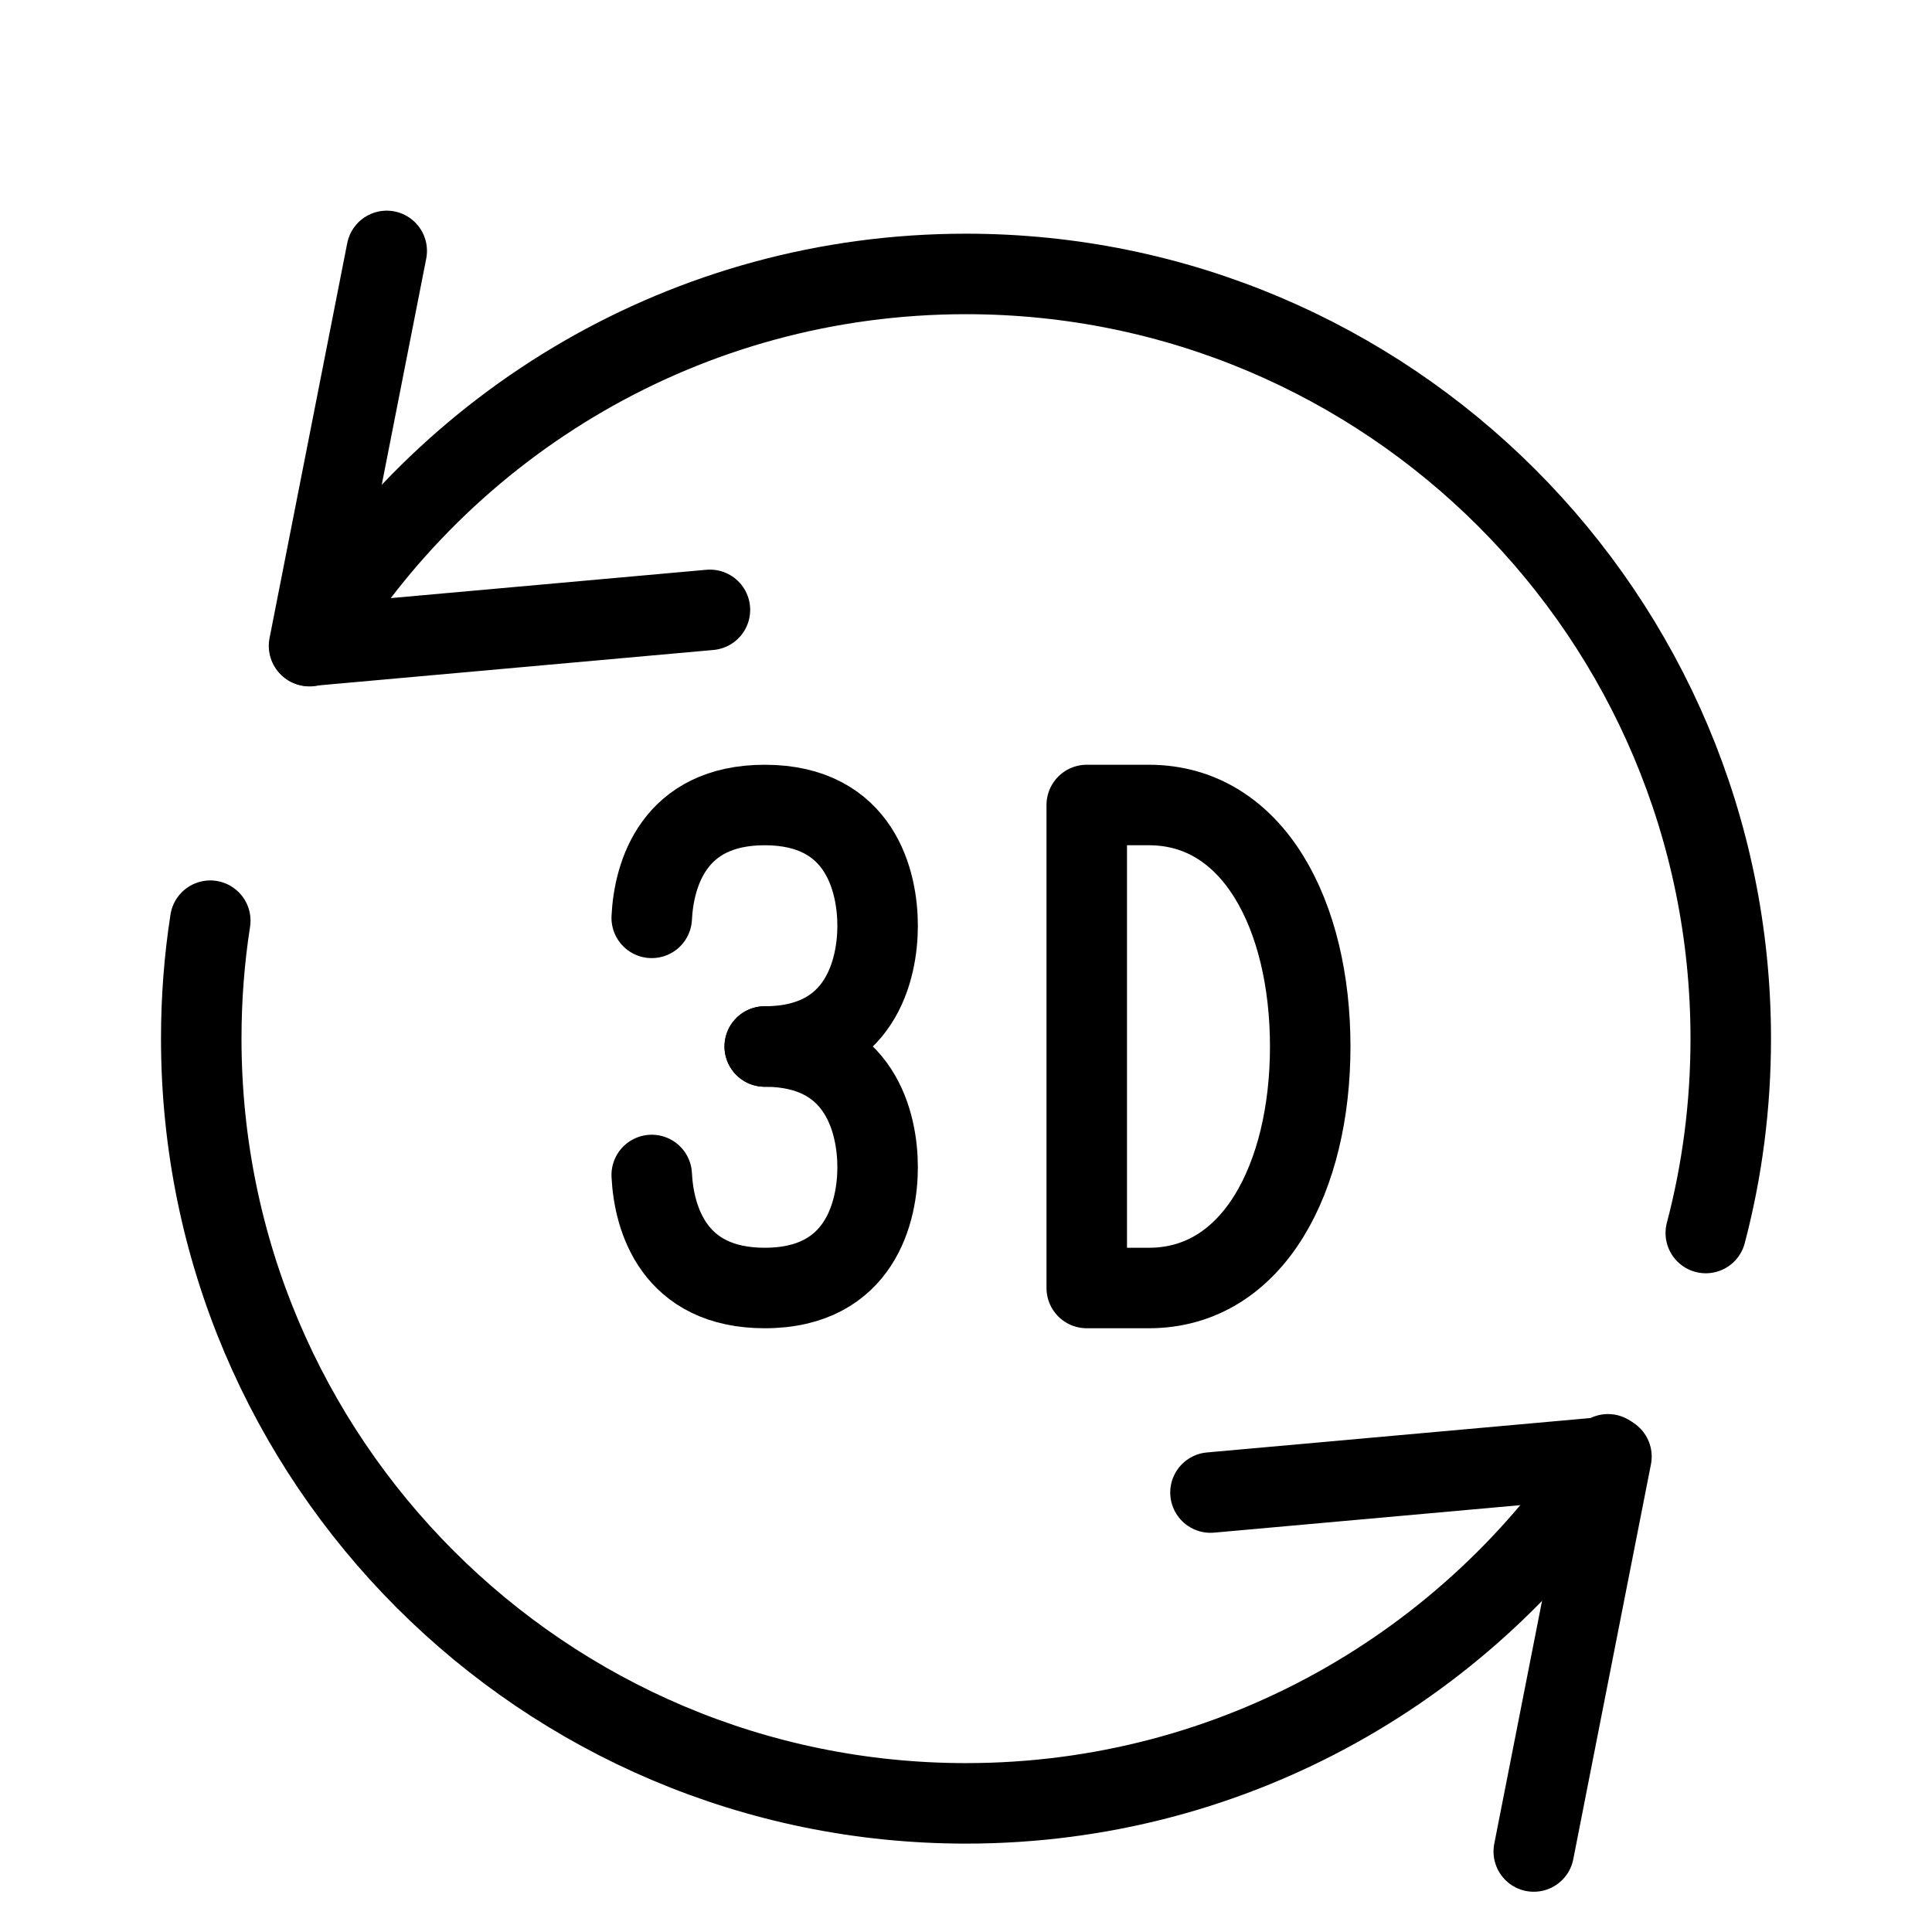
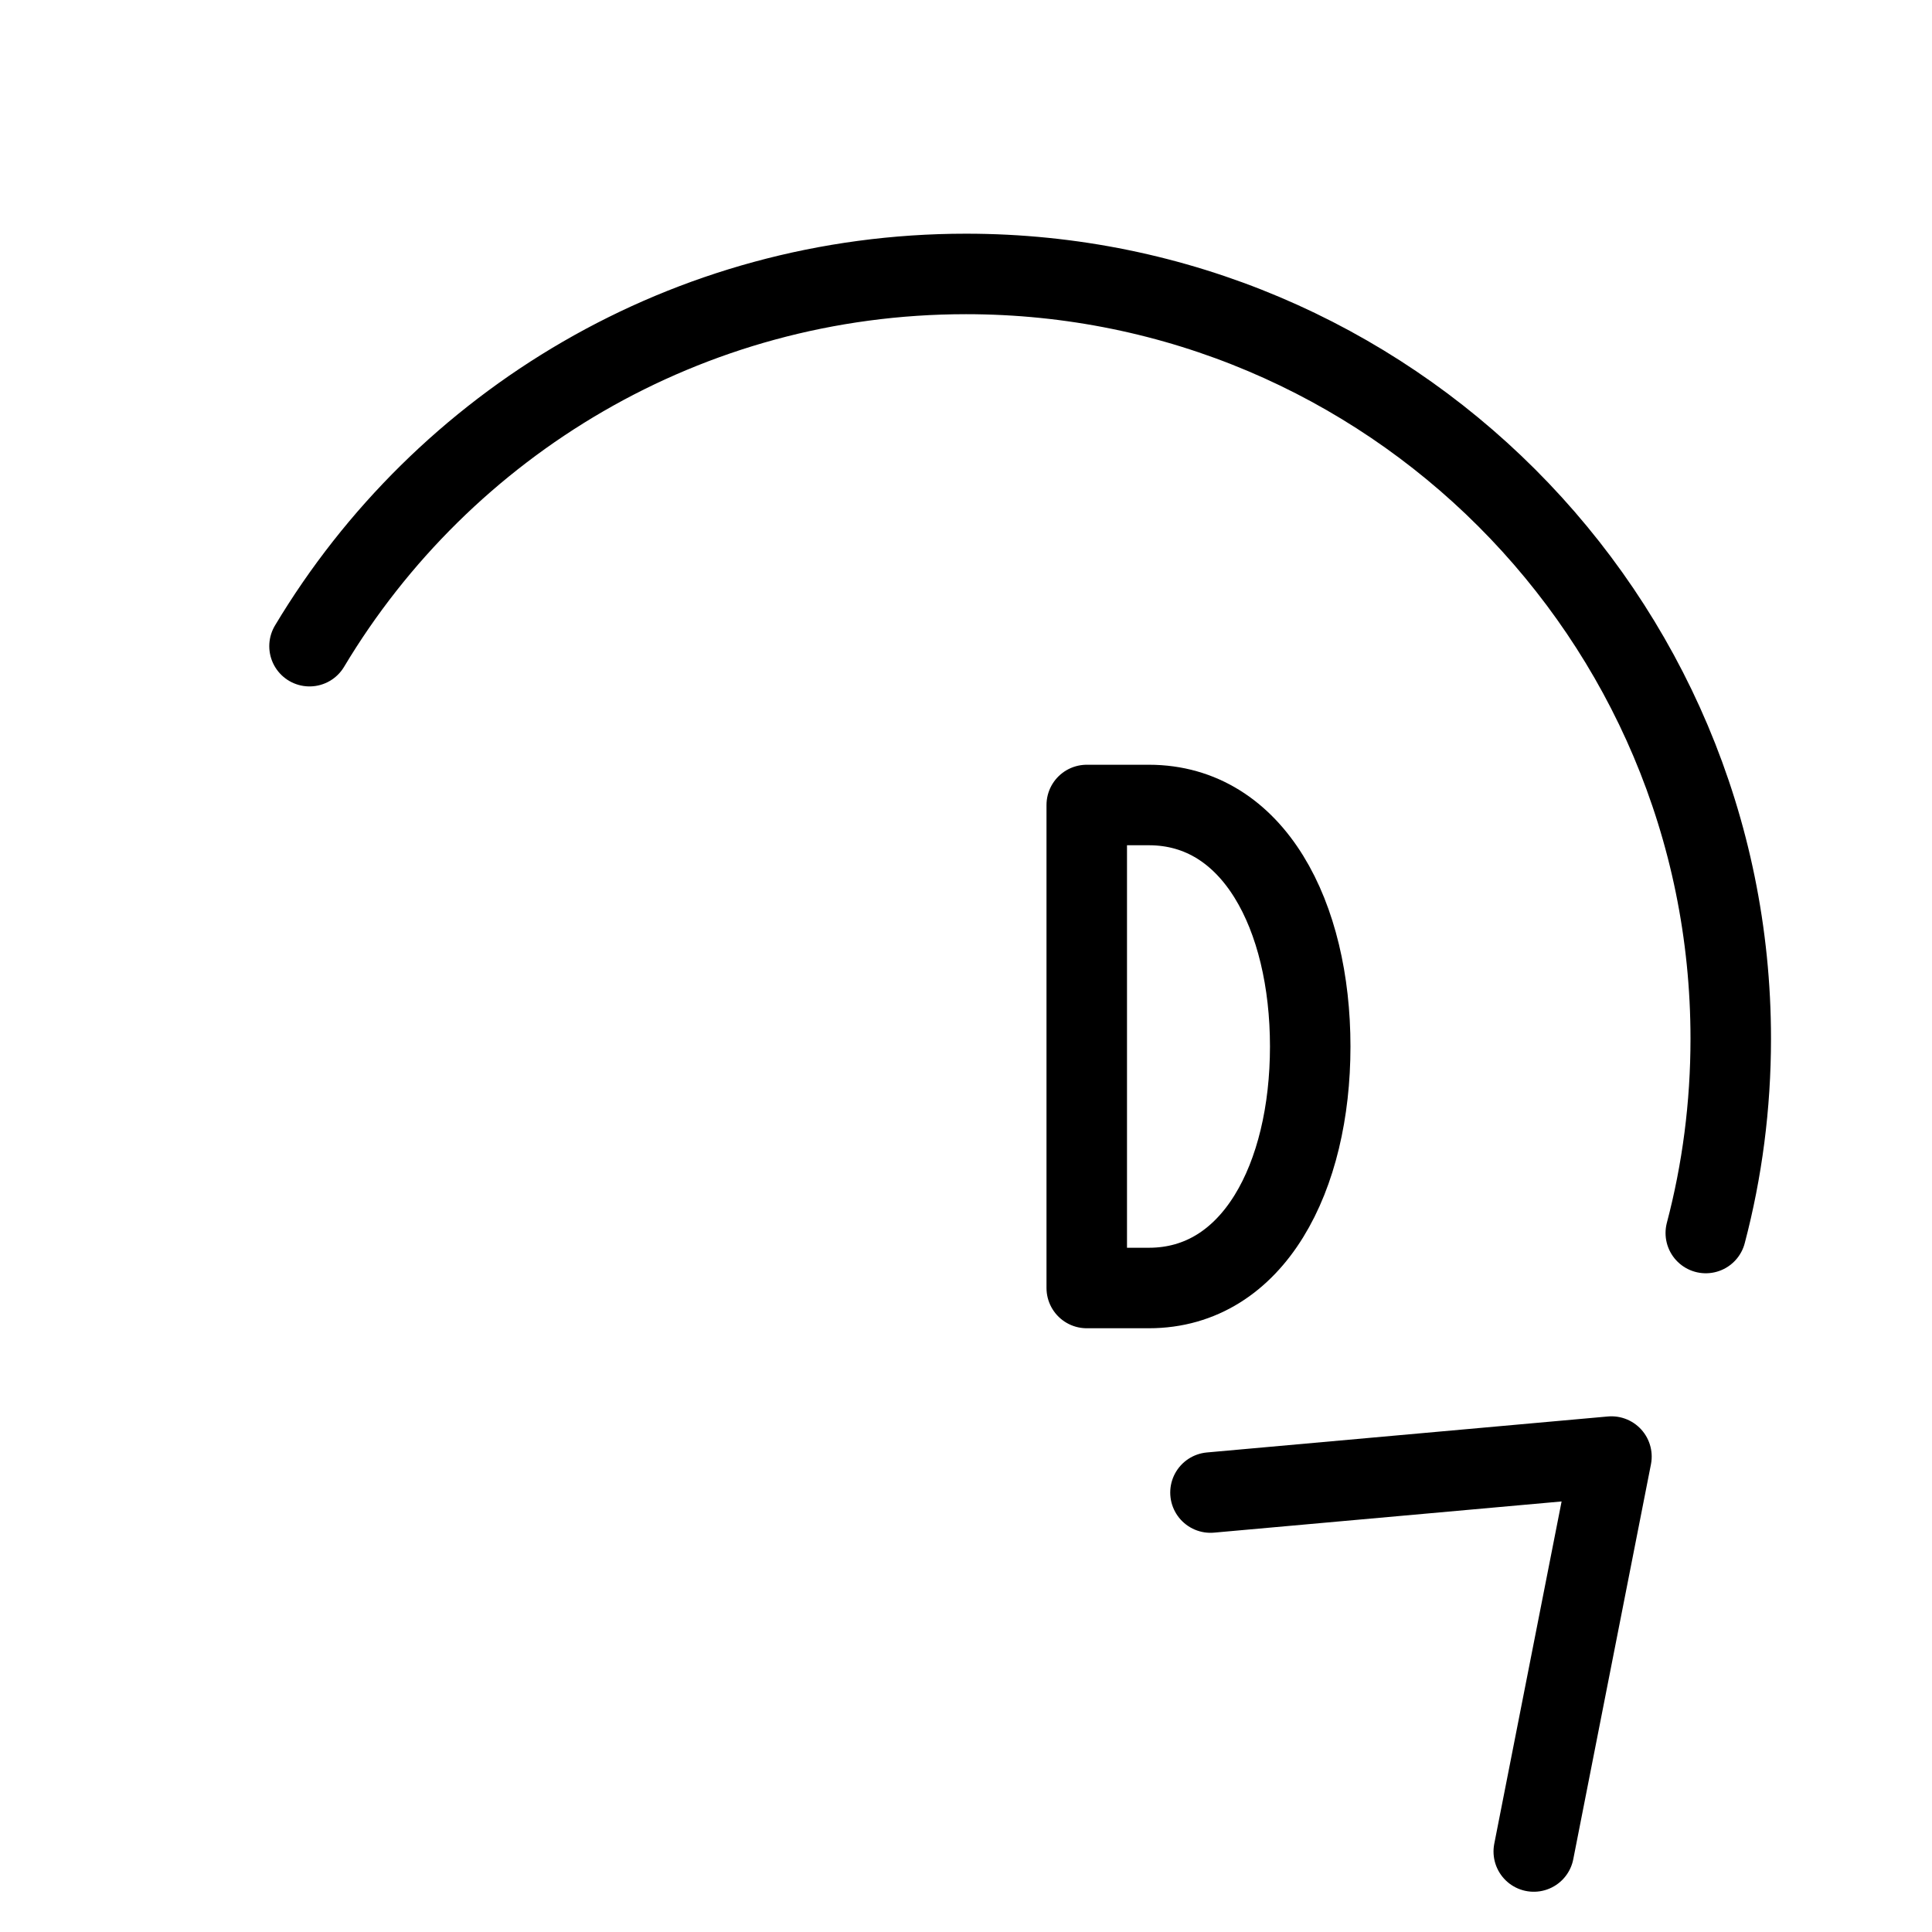
<svg xmlns="http://www.w3.org/2000/svg" version="1.1" x="0px" y="0px" width="24px" height="24px" viewBox="0 0 24 24" enable-background="new 0 0 24 24" xml:space="preserve">
  <g id="Outline_Icons">
    <g>
      <g>
        <polyline fill="none" stroke="#000000" stroke-linecap="round" stroke-linejoin="round" stroke-miterlimit="10" points="     19.053,23 20.018,18.094 15.037,18.541    " />
-         <polyline fill="none" stroke="#000000" stroke-linecap="round" stroke-linejoin="round" stroke-miterlimit="10" points="     4.804,3.117 3.839,8.023 8.819,7.576    " />
-         <path fill="none" stroke="#000000" stroke-linecap="round" stroke-linejoin="round" stroke-miterlimit="10" d="M19.975,18.066     c-1.693,2.609-4.633,4.336-7.975,4.336c-5.247,0-9.5-4.254-9.5-9.5c0-0.499,0.038-0.989,0.112-1.465" />
        <path fill="none" stroke="#000000" stroke-linecap="round" stroke-linejoin="round" stroke-miterlimit="10" d="M3.845,8.027     C5.504,5.256,8.535,3.403,12,3.403c5.247,0,9.5,4.251,9.5,9.5c0,0.833-0.107,1.644-0.31,2.414" />
      </g>
      <g>
-         <path fill="none" stroke="#000000" stroke-linecap="round" stroke-linejoin="round" stroke-miterlimit="10" d="M8.096,11.402     C8.123,10.857,8.371,10,9.5,10c1.195,0,1.402,0.963,1.402,1.5c0,0.535-0.207,1.5-1.402,1.5" />
-         <path fill="none" stroke="#000000" stroke-linecap="round" stroke-linejoin="round" stroke-miterlimit="10" d="M8.096,14.596     C8.123,15.141,8.371,16,9.5,16c1.195,0,1.402-0.965,1.402-1.5c0-0.537-0.207-1.5-1.402-1.5" />
-       </g>
+         </g>
      <path fill="none" stroke="#000000" stroke-linecap="round" stroke-linejoin="round" stroke-miterlimit="10" d="M13.5,16v-6h0.772    c1.304,0,2.004,1.379,2.004,3c0,1.619-0.7,3-2.004,3H13.5z" />
    </g>
  </g>
  <g id="Invisible_Shape">
    <rect fill="none" width="24" height="24" />
  </g>
</svg>